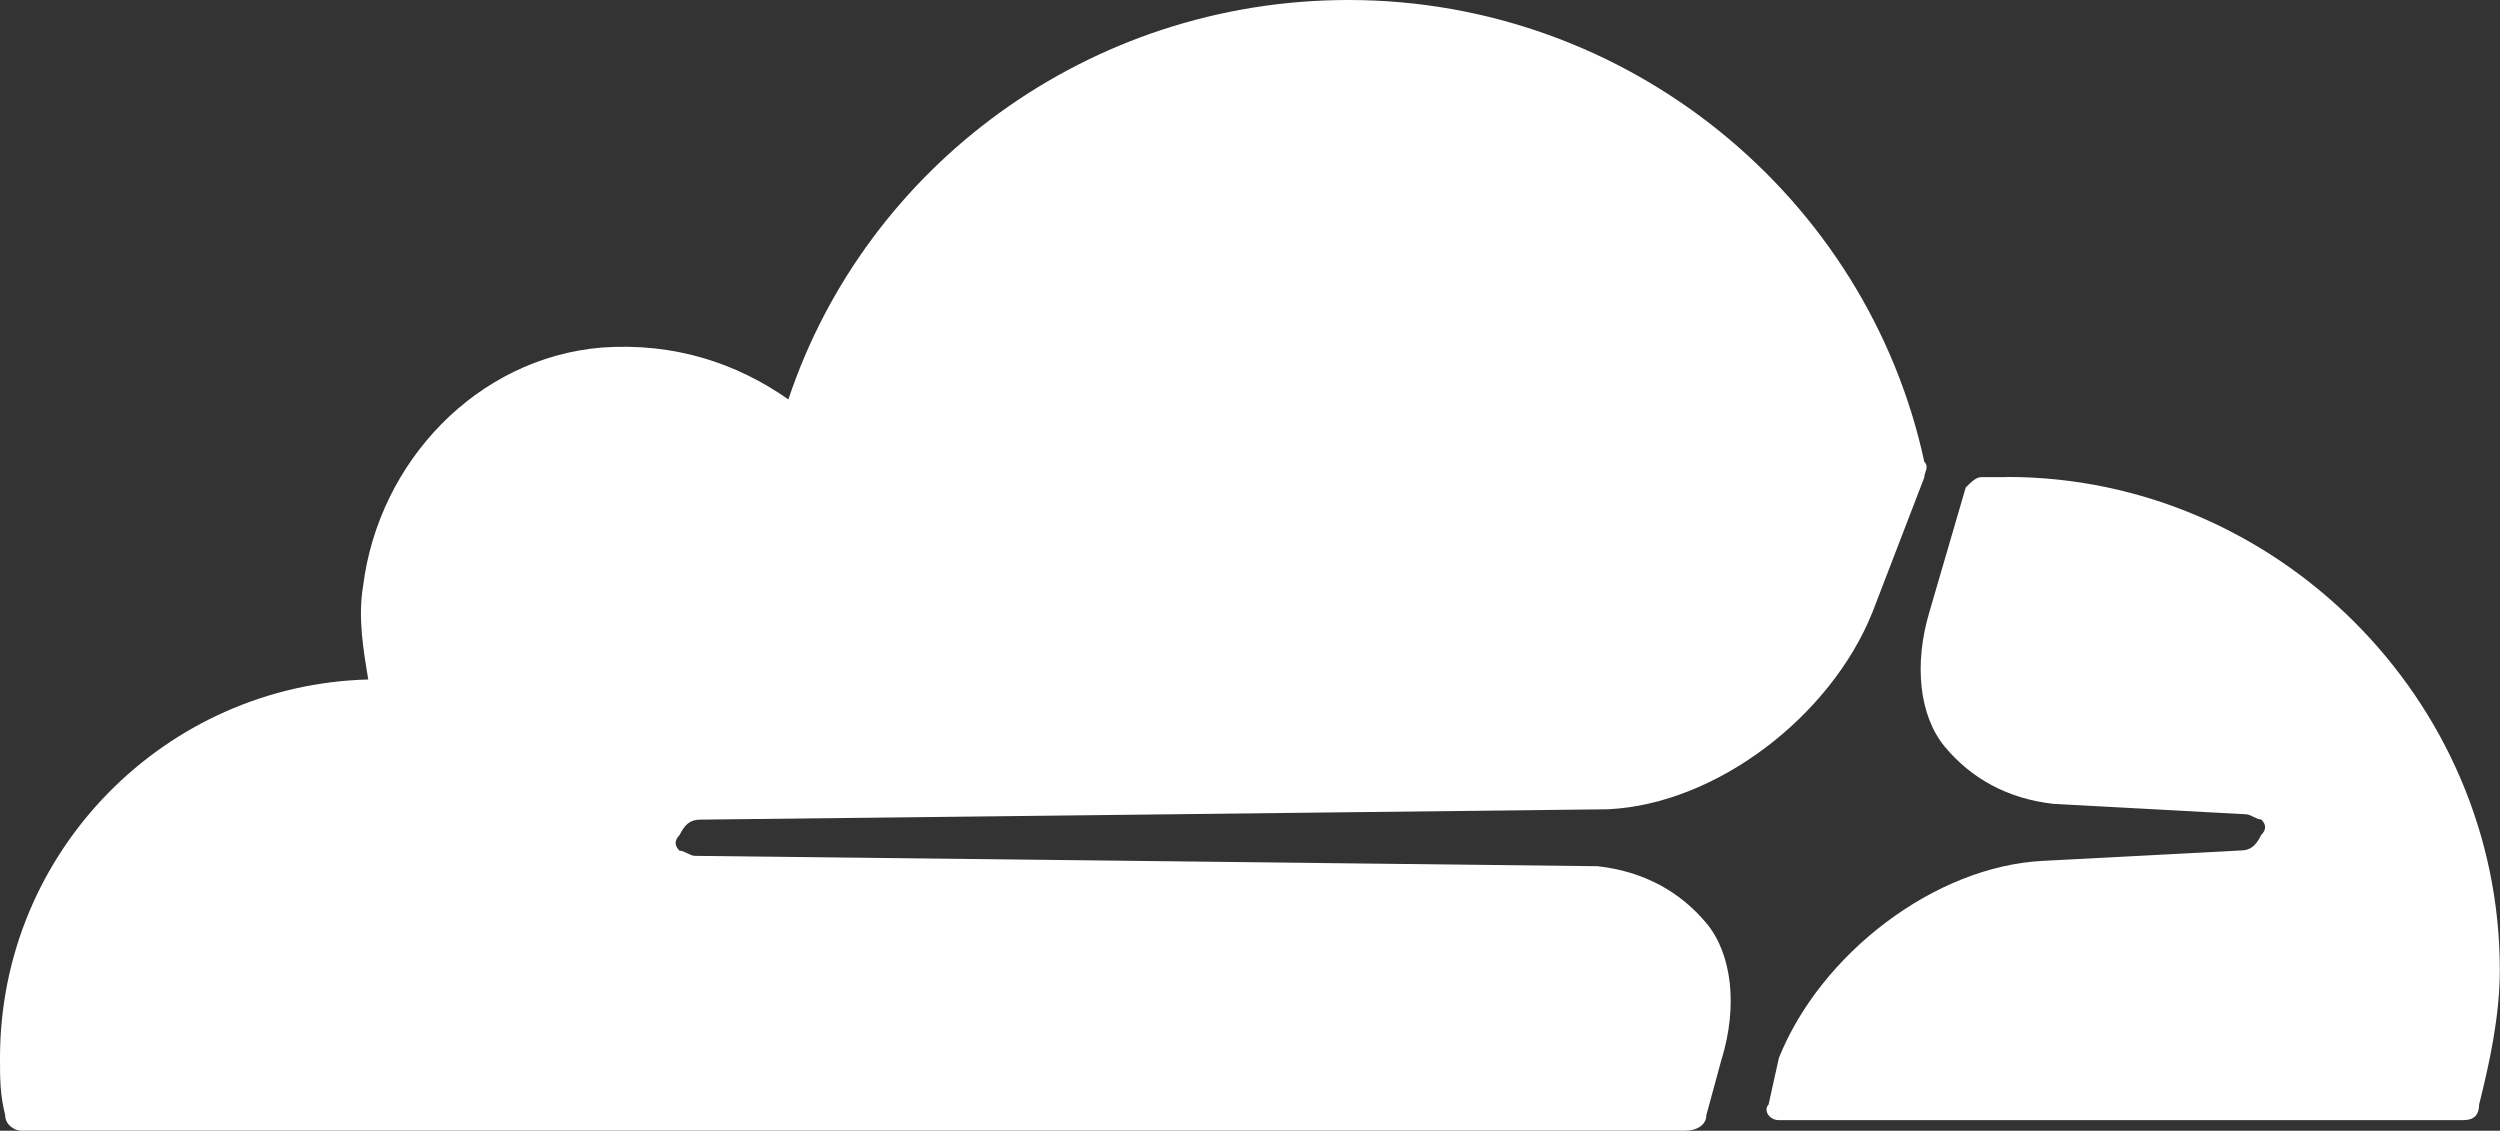
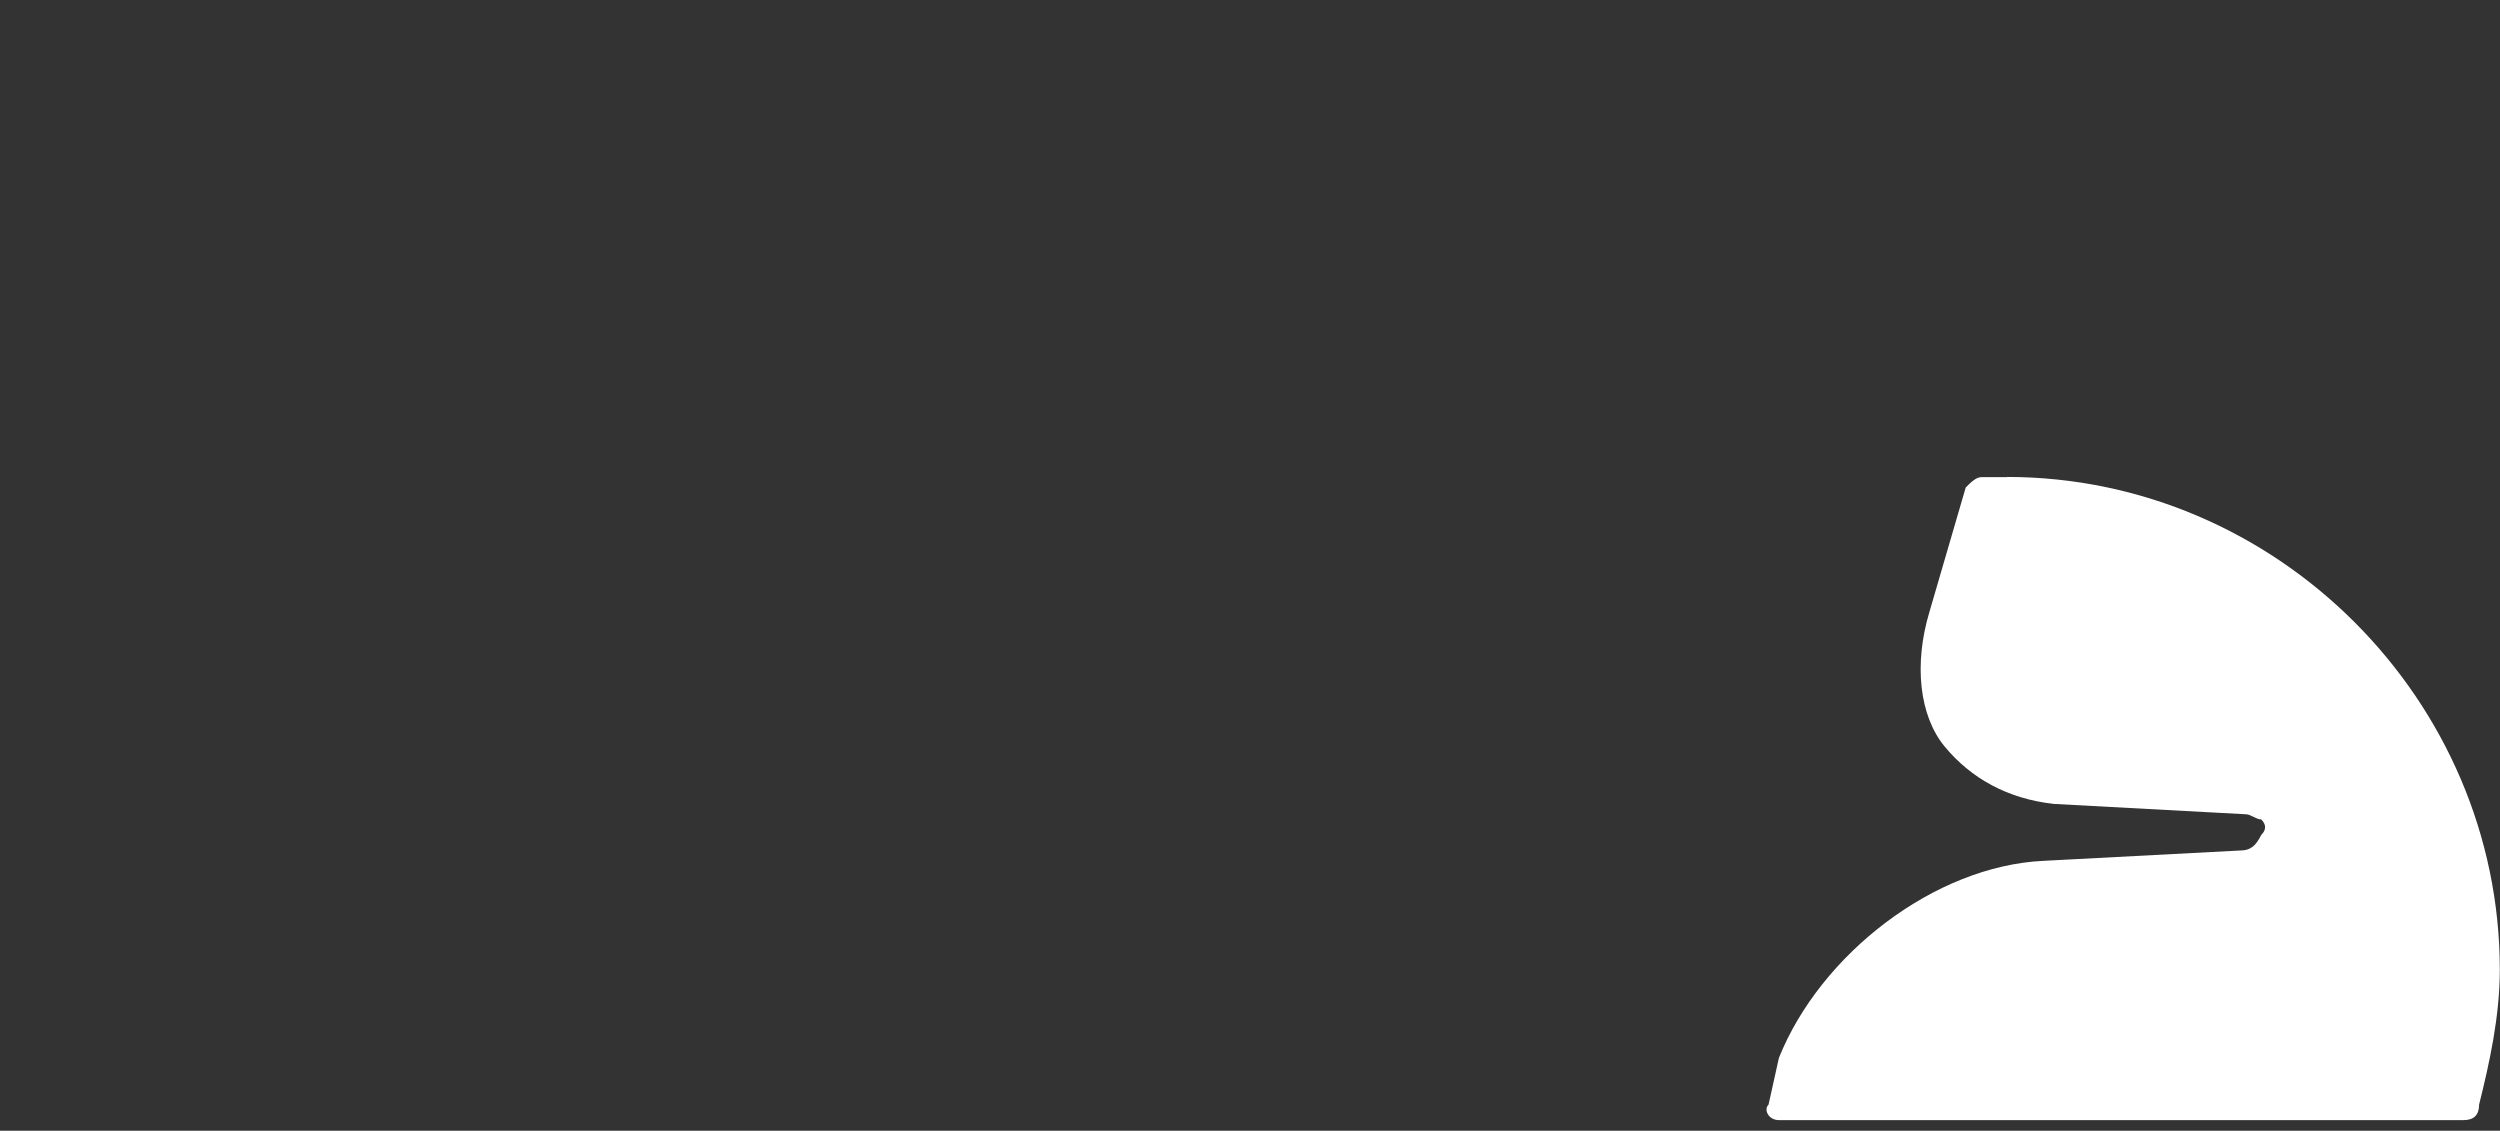
<svg xmlns="http://www.w3.org/2000/svg" id="Layer_2" viewBox="0 0 256 115.79">
  <rect x="0" y="0" width="256" height="115.79" fill="#333333" stroke="none" />
  <defs>
    <style>.cls-1{fill:#fff;}</style>
  </defs>
  <g id="Layer_1-2">
    <g>
-       <path class="cls-1" d="M176.33,108.35c1.59-5.31,1.06-10.62-1.59-13.81-2.66-3.19-6.37-5.31-11.15-5.84l-92.42-1.06c-.53,0-1.06-.53-1.59-.53-.53-.53-.53-1.06,0-1.59,.53-1.06,1.06-1.59,2.12-1.59l92.95-1.06c11.15-.53,22.84-9.56,27.09-20.18l5.31-13.81c0-.53,.53-1.06,0-1.59C191.2,20.18,166.77,0,138.09,0c-26.56,0-49.39,17-57.36,40.9-5.31-3.72-11.68-5.84-19.12-5.31-12.75,1.06-22.84,11.68-24.43,24.43-.53,3.19,0,6.37,.53,9.56C17,70.11,0,87.1,0,108.35c0,2.12,0,3.72,.53,5.84,0,1.06,1.06,1.59,1.59,1.59H172.61c1.06,0,2.12-.53,2.12-1.59l1.59-5.84Z" />
      <path class="cls-1" d="M205.54,48.86h-2.66c-.53,0-1.06,.53-1.59,1.06l-3.72,12.75c-1.59,5.31-1.06,10.62,1.59,13.81,2.66,3.19,6.37,5.31,11.15,5.84l19.65,1.06c.53,0,1.06,.53,1.59,.53,.53,.53,.53,1.06,0,1.59-.53,1.06-1.06,1.59-2.12,1.59l-20.18,1.06c-11.15,.53-22.84,9.56-27.09,20.18l-1.06,4.78c-.53,.53,0,1.59,1.06,1.59h70.11c1.06,0,1.59-.53,1.59-1.59,1.06-4.25,2.12-9.03,2.12-13.81,0-27.62-22.84-50.46-50.46-50.46" />
    </g>
  </g>
</svg>